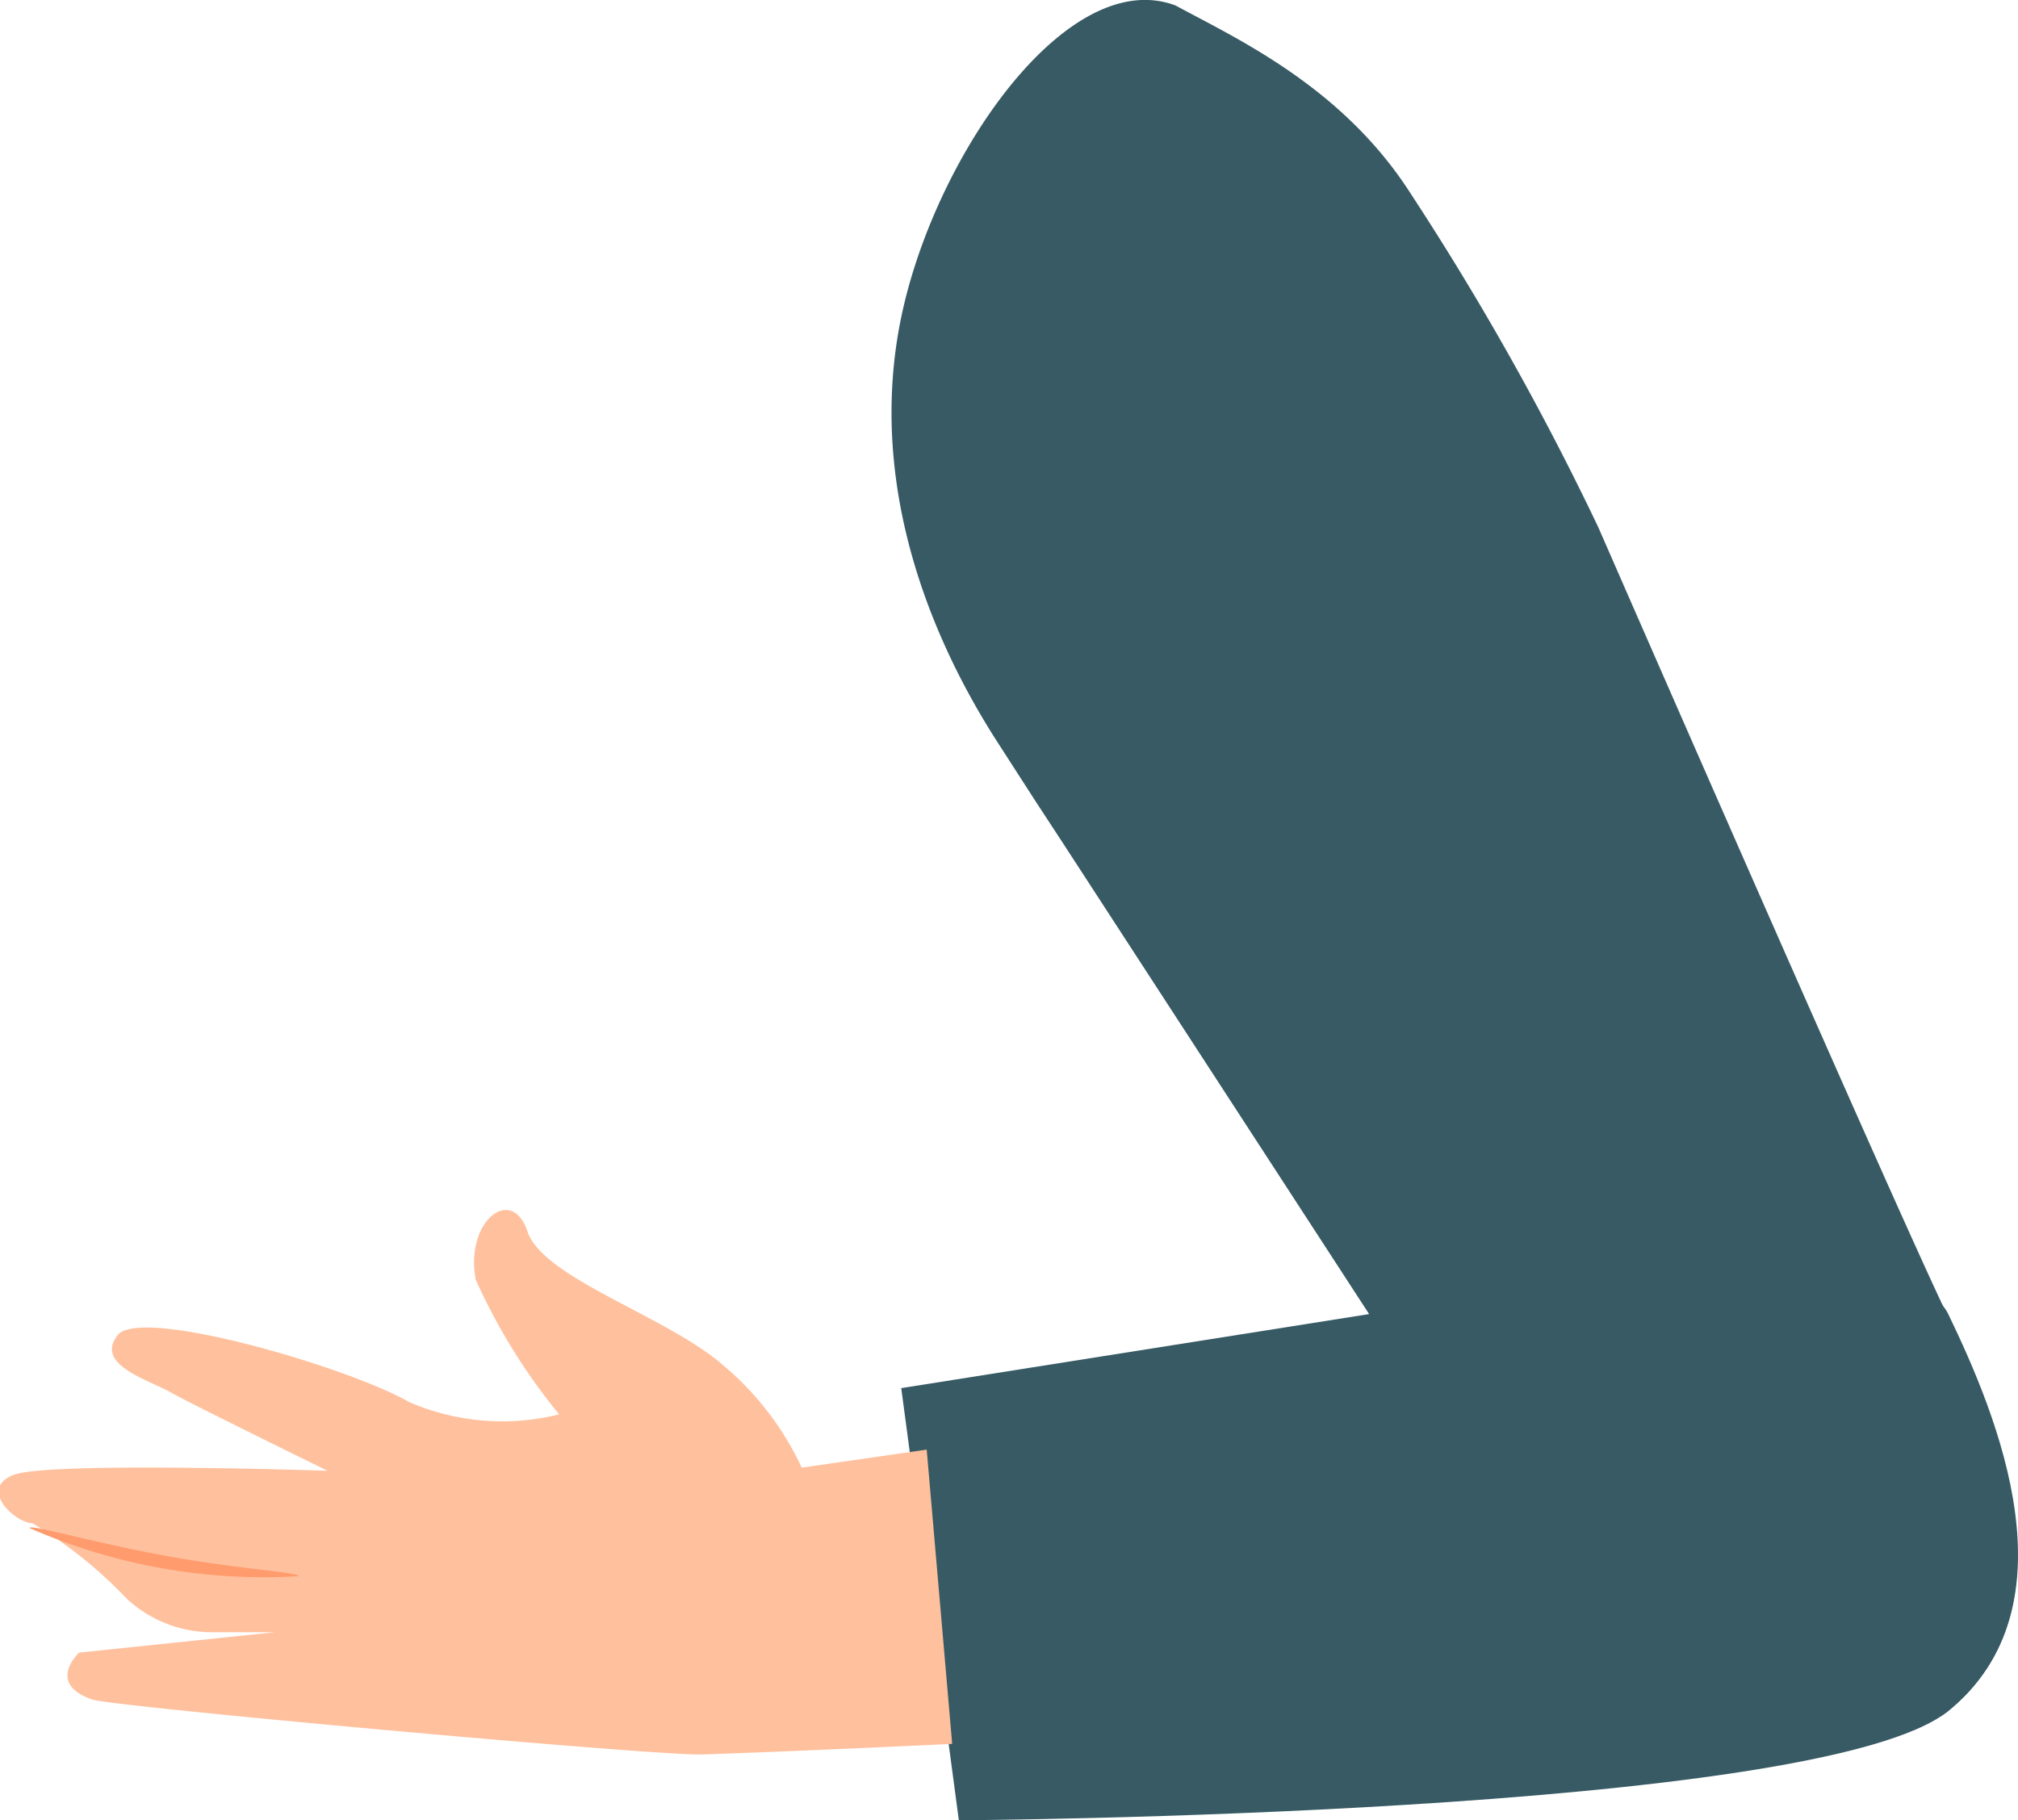
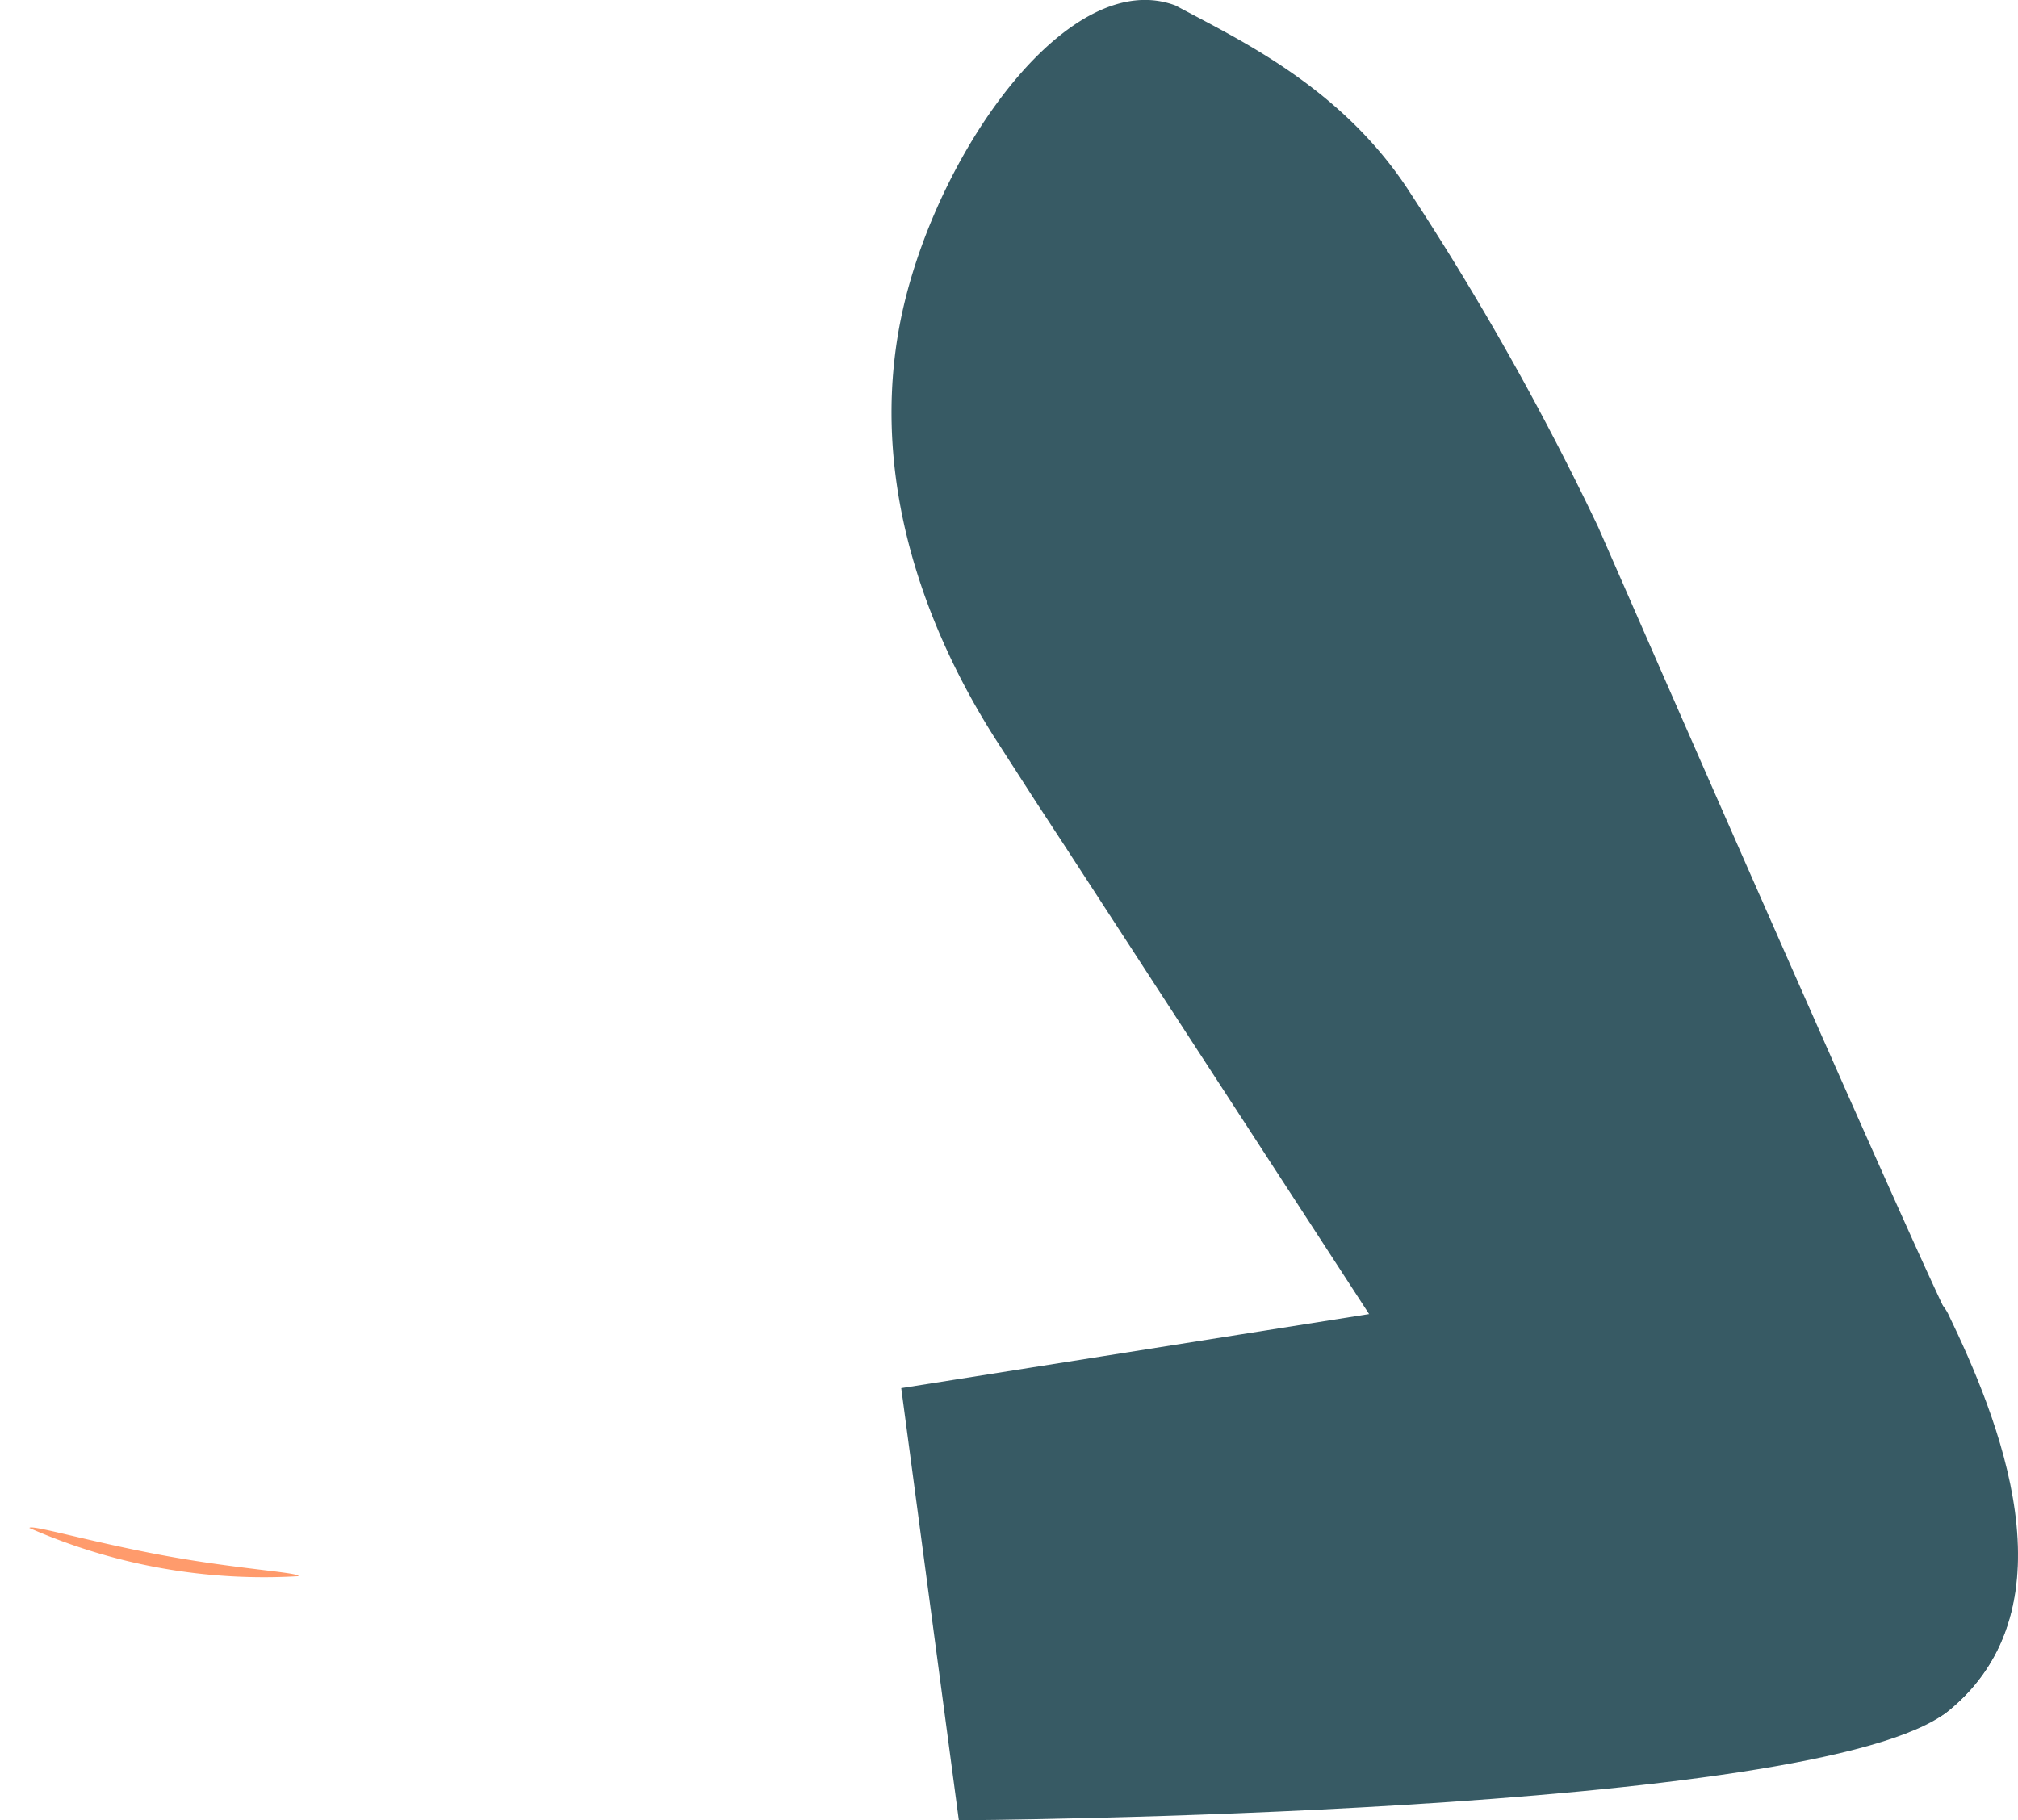
<svg xmlns="http://www.w3.org/2000/svg" viewBox="0 0 51.5 46.46">
  <g id="Layer_2" data-name="Layer 2">
    <g id="Group_12700" data-name="Group 12700">
      <path id="Path_34860" data-name="Path 34860" d="M34.94,33.54l-7.8-12-.7-1.07-1.05-1.63c-1.94-3.06-3.28-7-2.32-11.06S27.32-.87,30,.14C31.59,1,34.26,2.22,36,4.94a72,72,0,0,1,4.79,8.52s7.63,17.47,8.89,20.07S53,41,49.72,43.67,34.94,33.54,34.94,33.54Z" style="fill:#375a64" />
      <path id="Path_34860-2" data-name="Path 34860" d="M34.94,33.54s13.52-2.61,14.78,0S53,41,49.72,43.67s-25.25,2.79-25.25,2.79L23,35.43Z" style="fill:#375a64" />
-       <path id="Path_34862" data-name="Path 34862" d="M20.46,37.46a7.57,7.57,0,0,0-2-2.61c-1.44-1.26-4.6-2.22-5-3.42s-1.6-.26-1.32,1.23a15.3,15.3,0,0,0,2.13,3.44,6,6,0,0,1-3.82-.31C8.93,34.91,3.58,33.33,3,34.08s.75,1.12,1.36,1.46c.45.26,4,2,4,2s-7.08-.24-8,.1,0,1.22.47,1.24A11.27,11.27,0,0,1,3.23,40.8a3.19,3.19,0,0,0,2.15.86l1.64,0-5,.52s-.86.79.34,1.2c.54.18,14.39,1.44,15.56,1.4,2.67-.09,6.38-.27,6.38-.27L23.65,37Z" style="fill:#ffc09d" />
      <path id="Path_34863" data-name="Path 34863" d="M.75,39a14.88,14.88,0,0,0,6.87,1.23c0-.1-1.56-.18-3.45-.53S.78,38.9.75,39" style="fill:#ff9b6c" />
    </g>
  </g>
</svg>